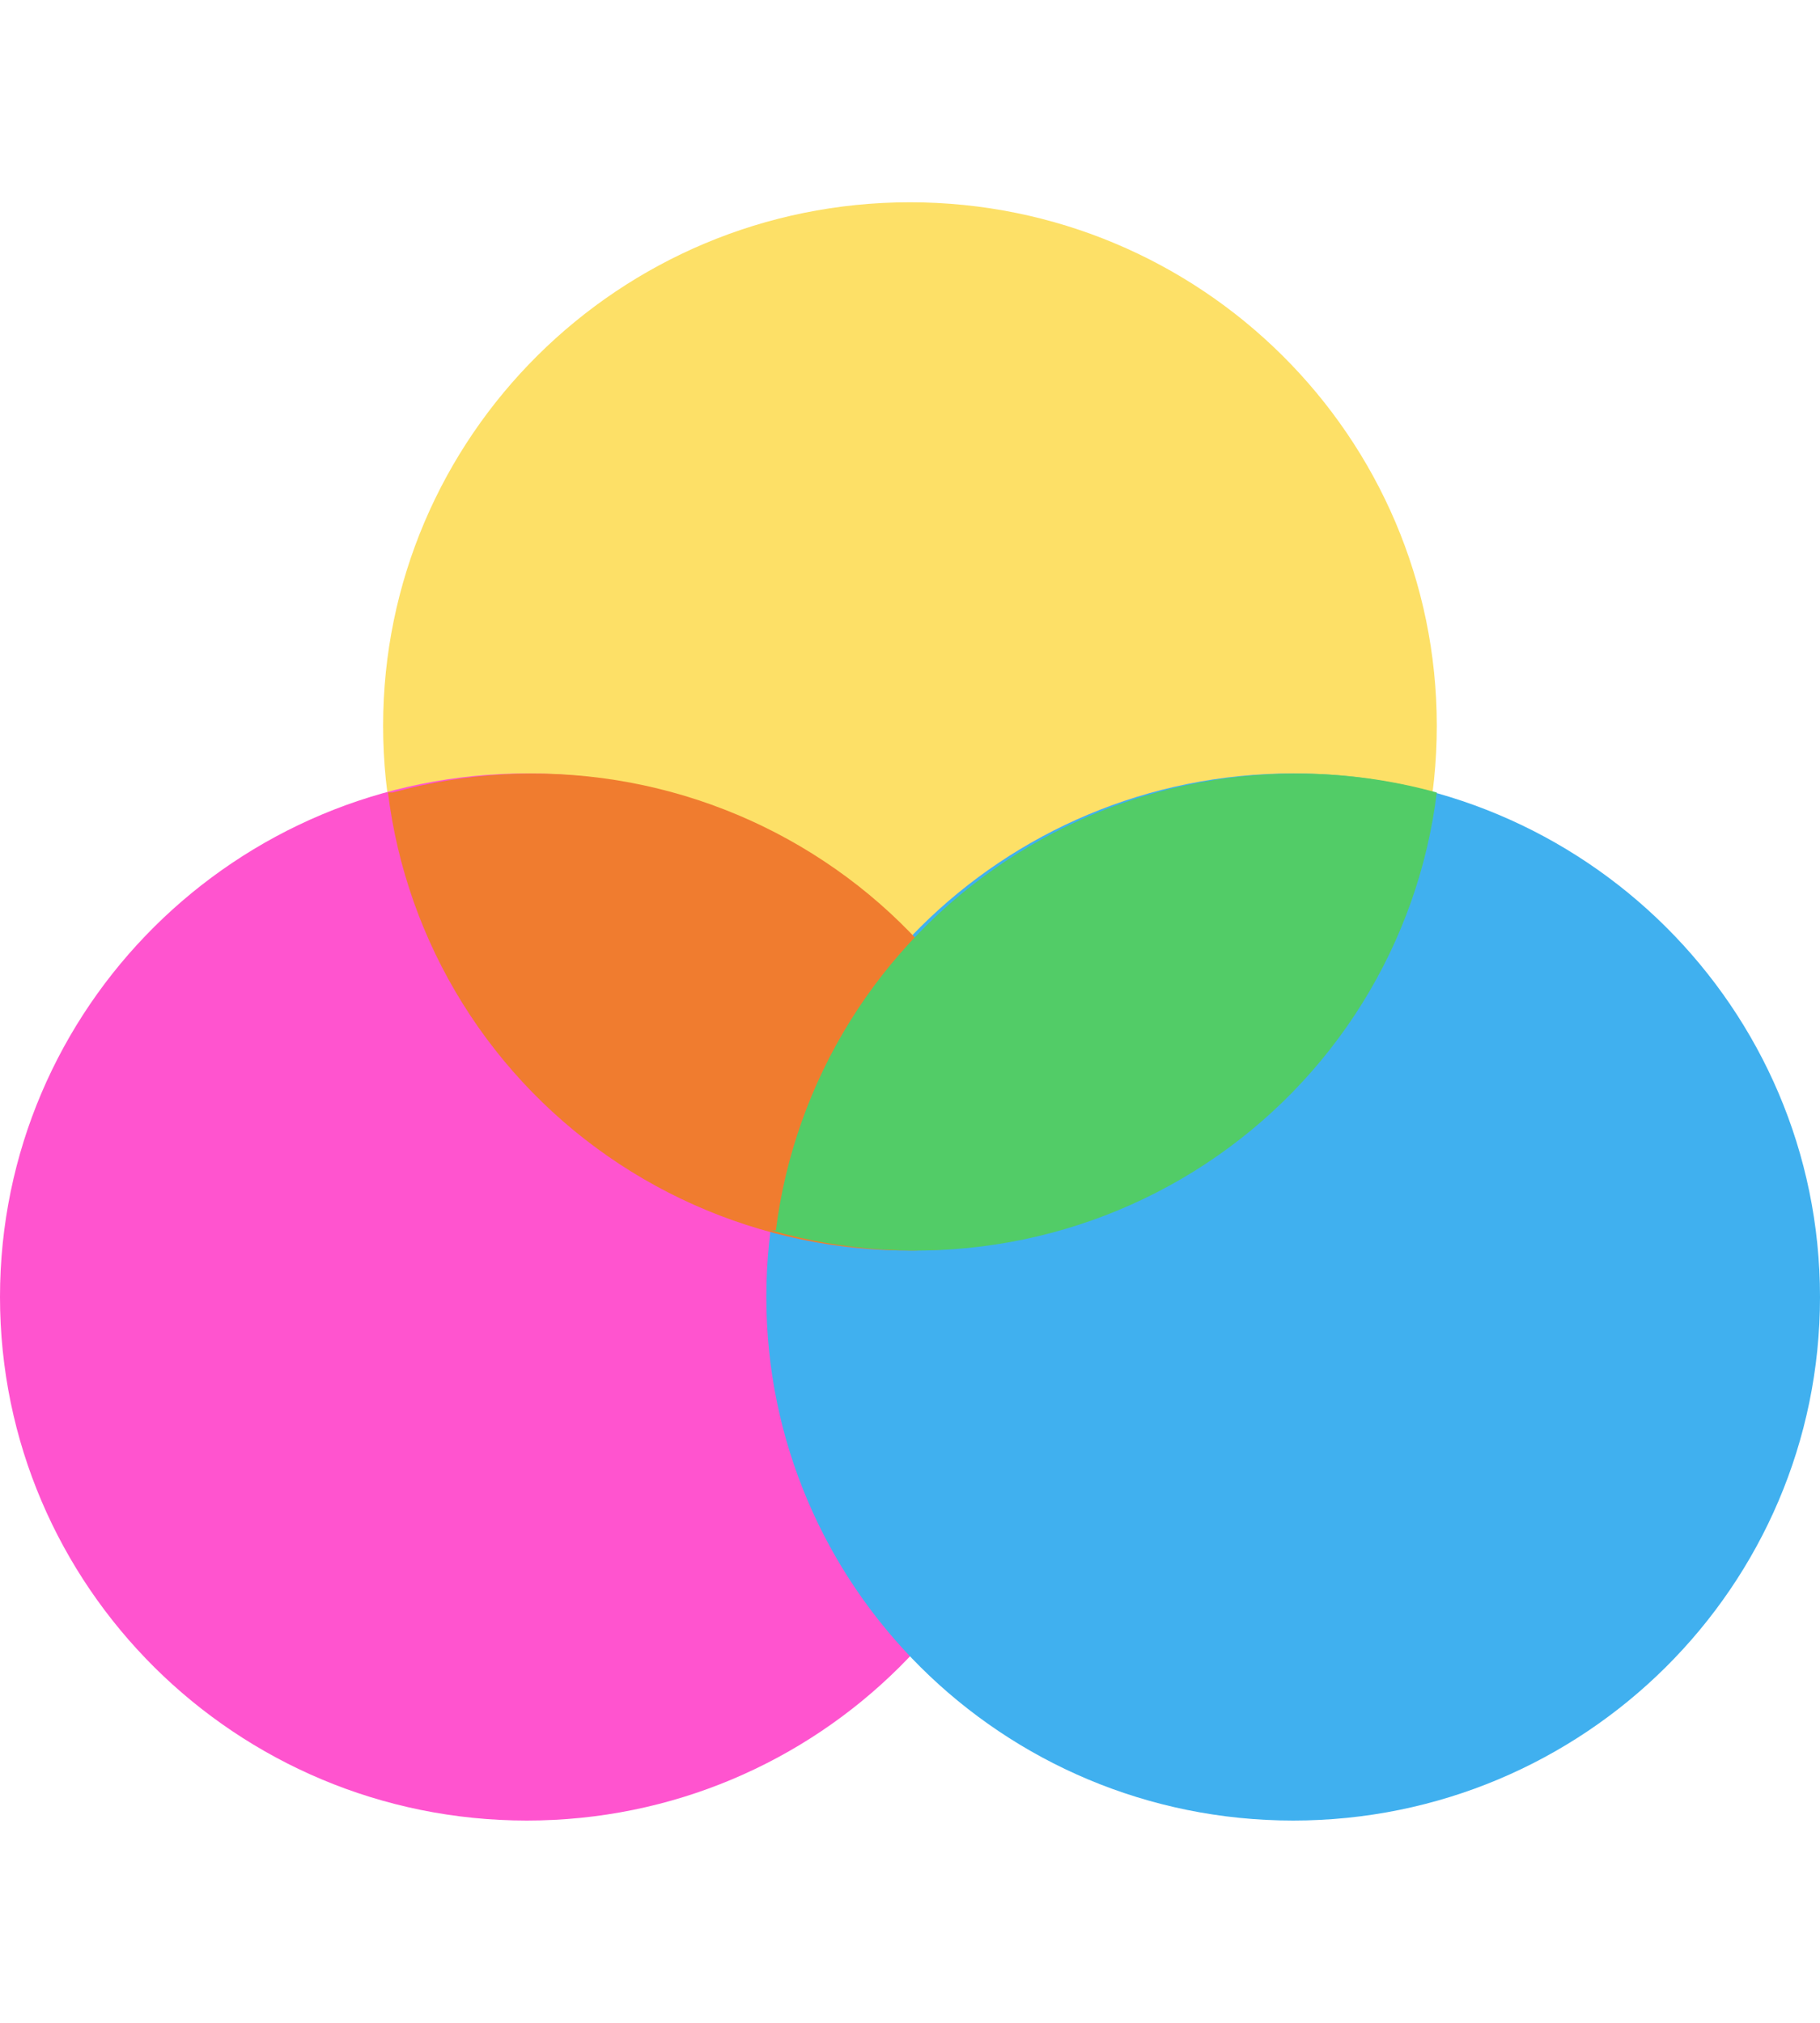
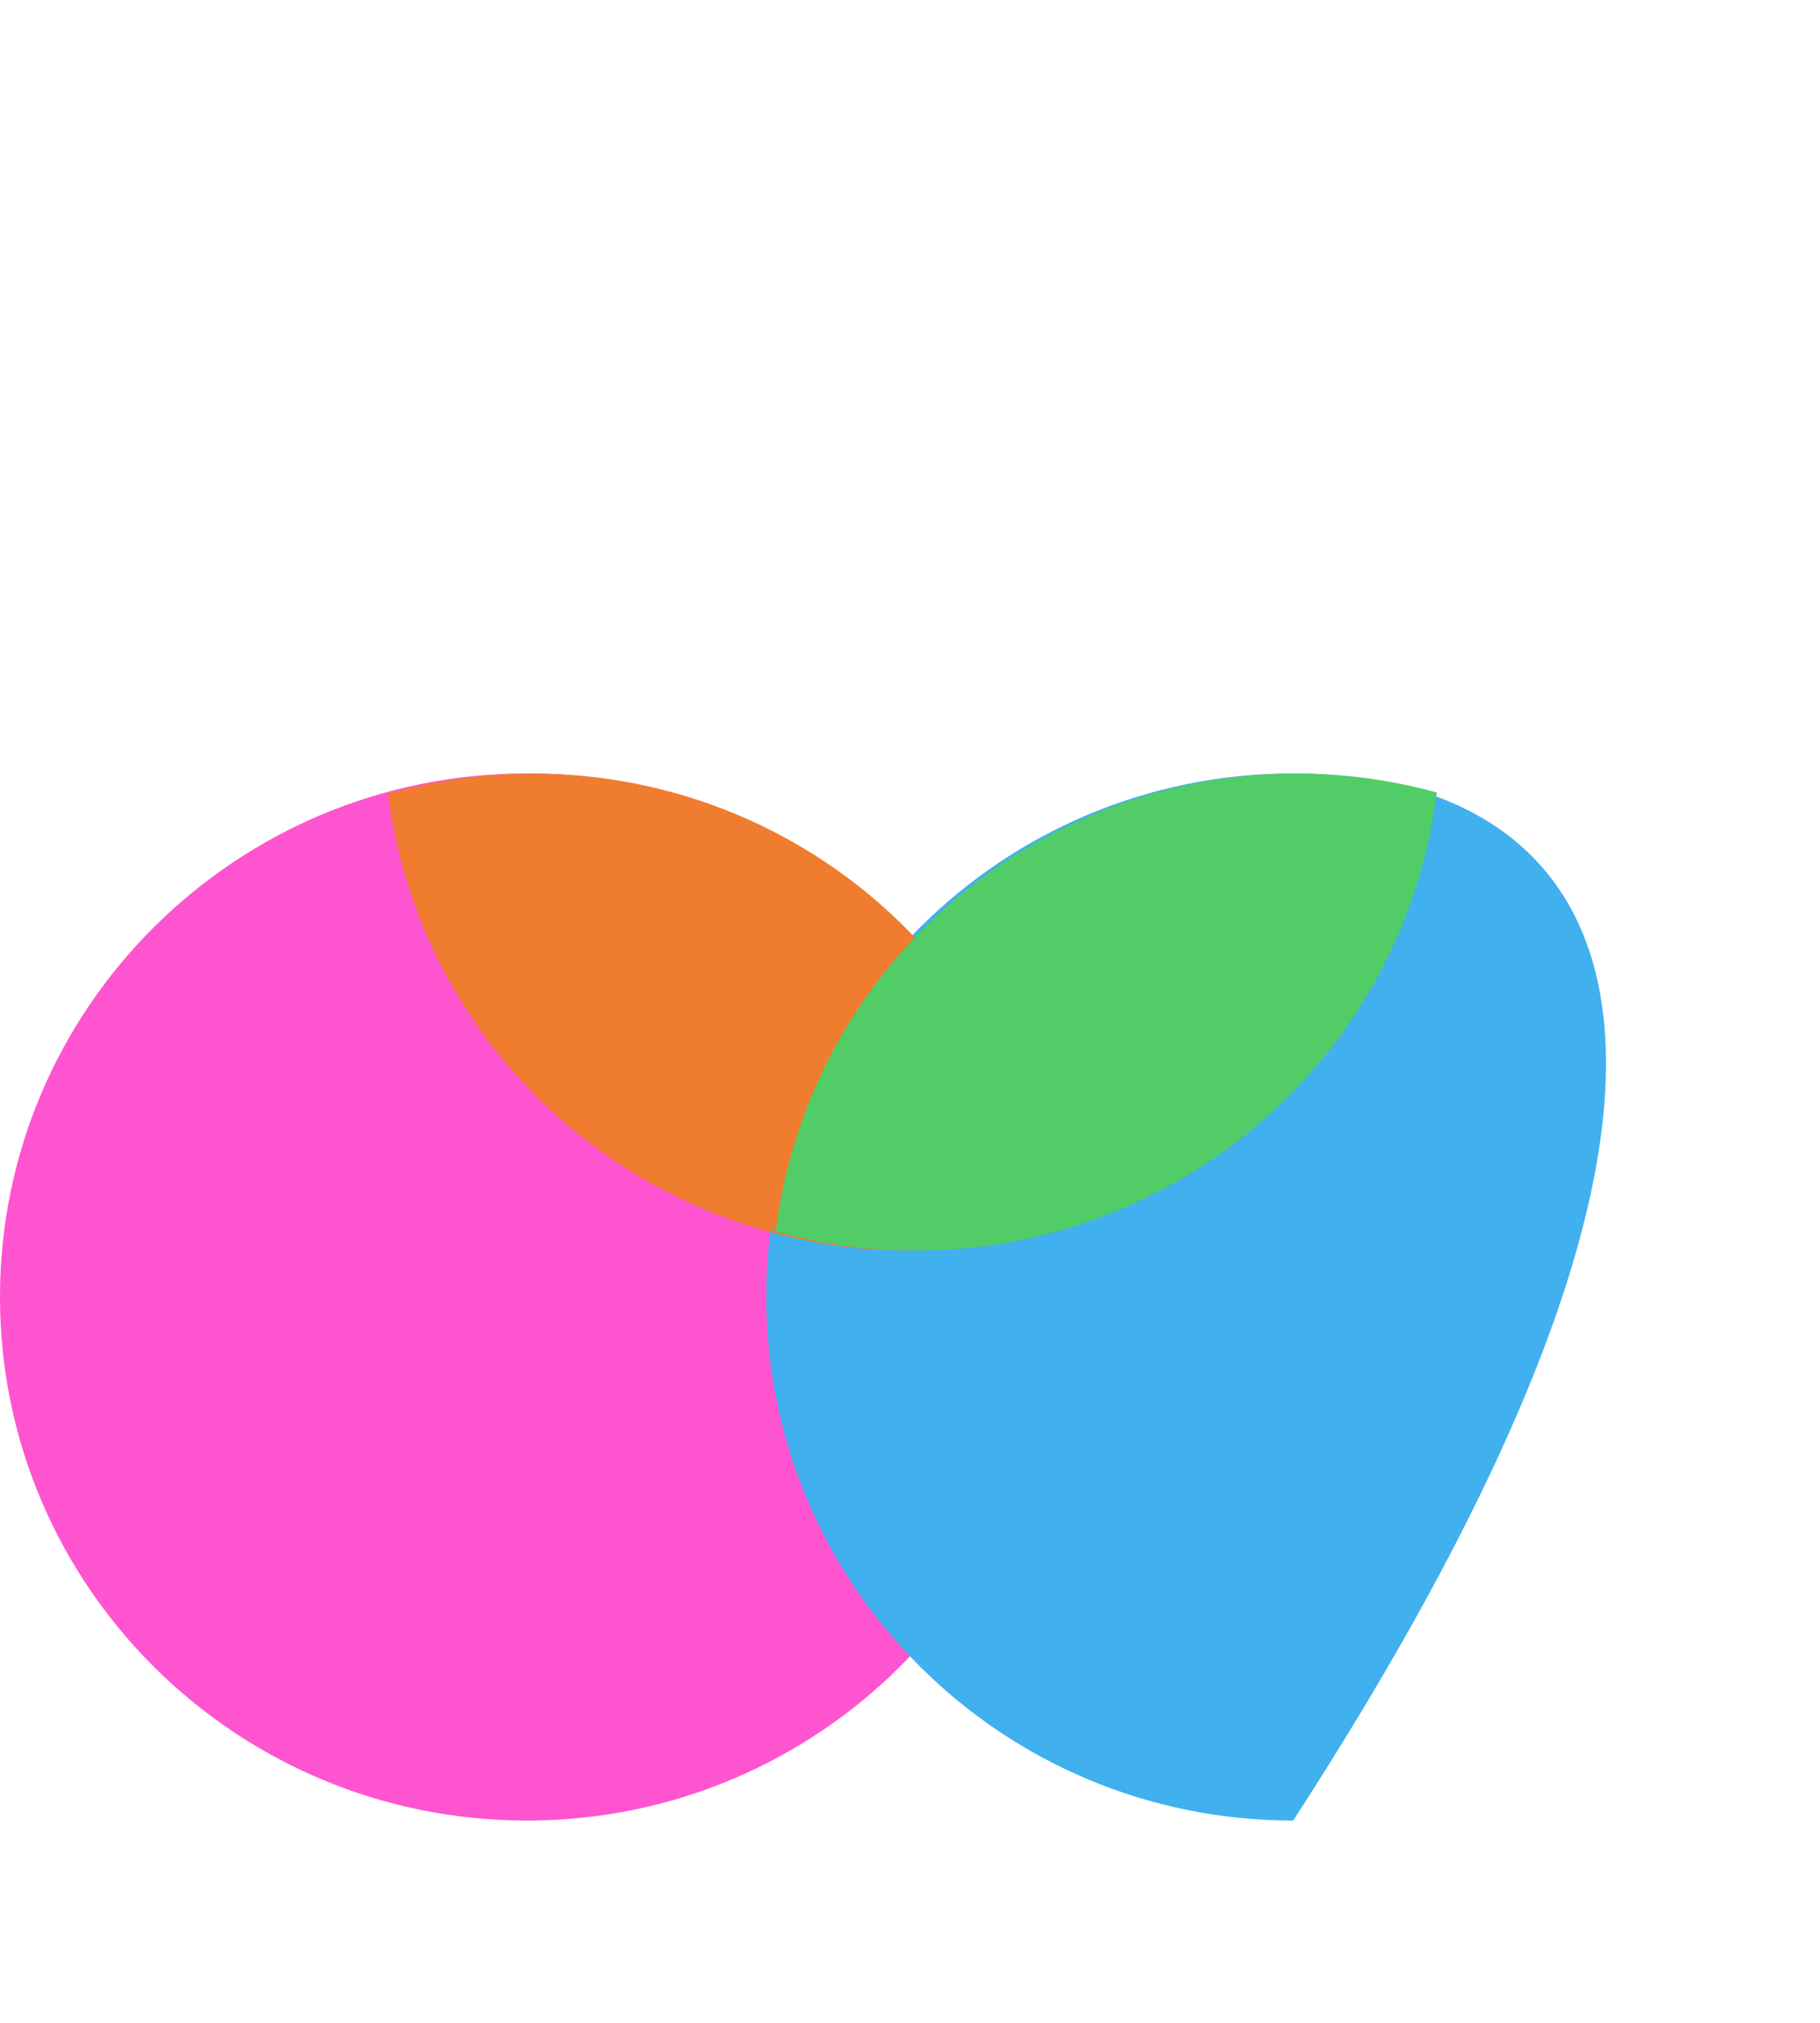
<svg xmlns="http://www.w3.org/2000/svg" width="36" height="40" viewBox="0 0 36 40" fill="none">
-   <path d="M17.999 24.706C23.755 24.706 28.42 20.071 28.42 14.353C28.42 8.635 23.755 4 17.999 4C12.244 4 7.578 8.635 7.578 14.353C7.578 20.071 12.244 24.706 17.999 24.706Z" fill="#FDD633" fill-opacity="0.74" />
  <path d="M10.421 36C16.176 36 20.842 31.365 20.842 25.647C20.842 19.929 16.176 15.294 10.421 15.294C4.666 15.294 0 19.929 0 25.647C0 31.365 4.666 36 10.421 36Z" fill="#FF54CF" />
-   <path d="M25.579 36C31.335 36 36 31.365 36 25.647C36 19.929 31.335 15.294 25.579 15.294C19.824 15.294 15.158 19.929 15.158 25.647C15.158 31.365 19.824 36 25.579 36Z" fill="#40B0EF" />
+   <path d="M25.579 36C36 19.929 31.335 15.294 25.579 15.294C19.824 15.294 15.158 19.929 15.158 25.647C15.158 31.365 19.824 36 25.579 36Z" fill="#40B0EF" />
  <path d="M7.674 15.671C7.857 17.151 8.36 18.574 9.15 19.842C9.94 21.11 10.997 22.193 12.249 23.016C13.501 23.839 14.917 24.382 16.401 24.609C17.884 24.836 19.399 24.741 20.842 24.329C20.657 22.86 20.155 21.447 19.371 20.187C18.587 18.928 17.54 17.85 16.299 17.029C15.059 16.207 13.655 15.661 12.183 15.426C10.711 15.192 9.205 15.275 7.769 15.671H7.674Z" fill="#F07C2F" />
  <path d="M15.252 24.329C16.695 24.741 18.21 24.836 19.694 24.609C21.177 24.382 22.594 23.839 23.845 23.016C25.097 22.193 26.154 21.11 26.944 19.842C27.734 18.574 28.238 17.151 28.42 15.671C26.984 15.275 25.478 15.192 24.006 15.426C22.534 15.661 21.13 16.207 19.89 17.029C18.649 17.85 17.602 18.928 16.818 20.187C16.034 21.447 15.532 22.86 15.347 24.329H15.252Z" fill="#52CC67" />
</svg>